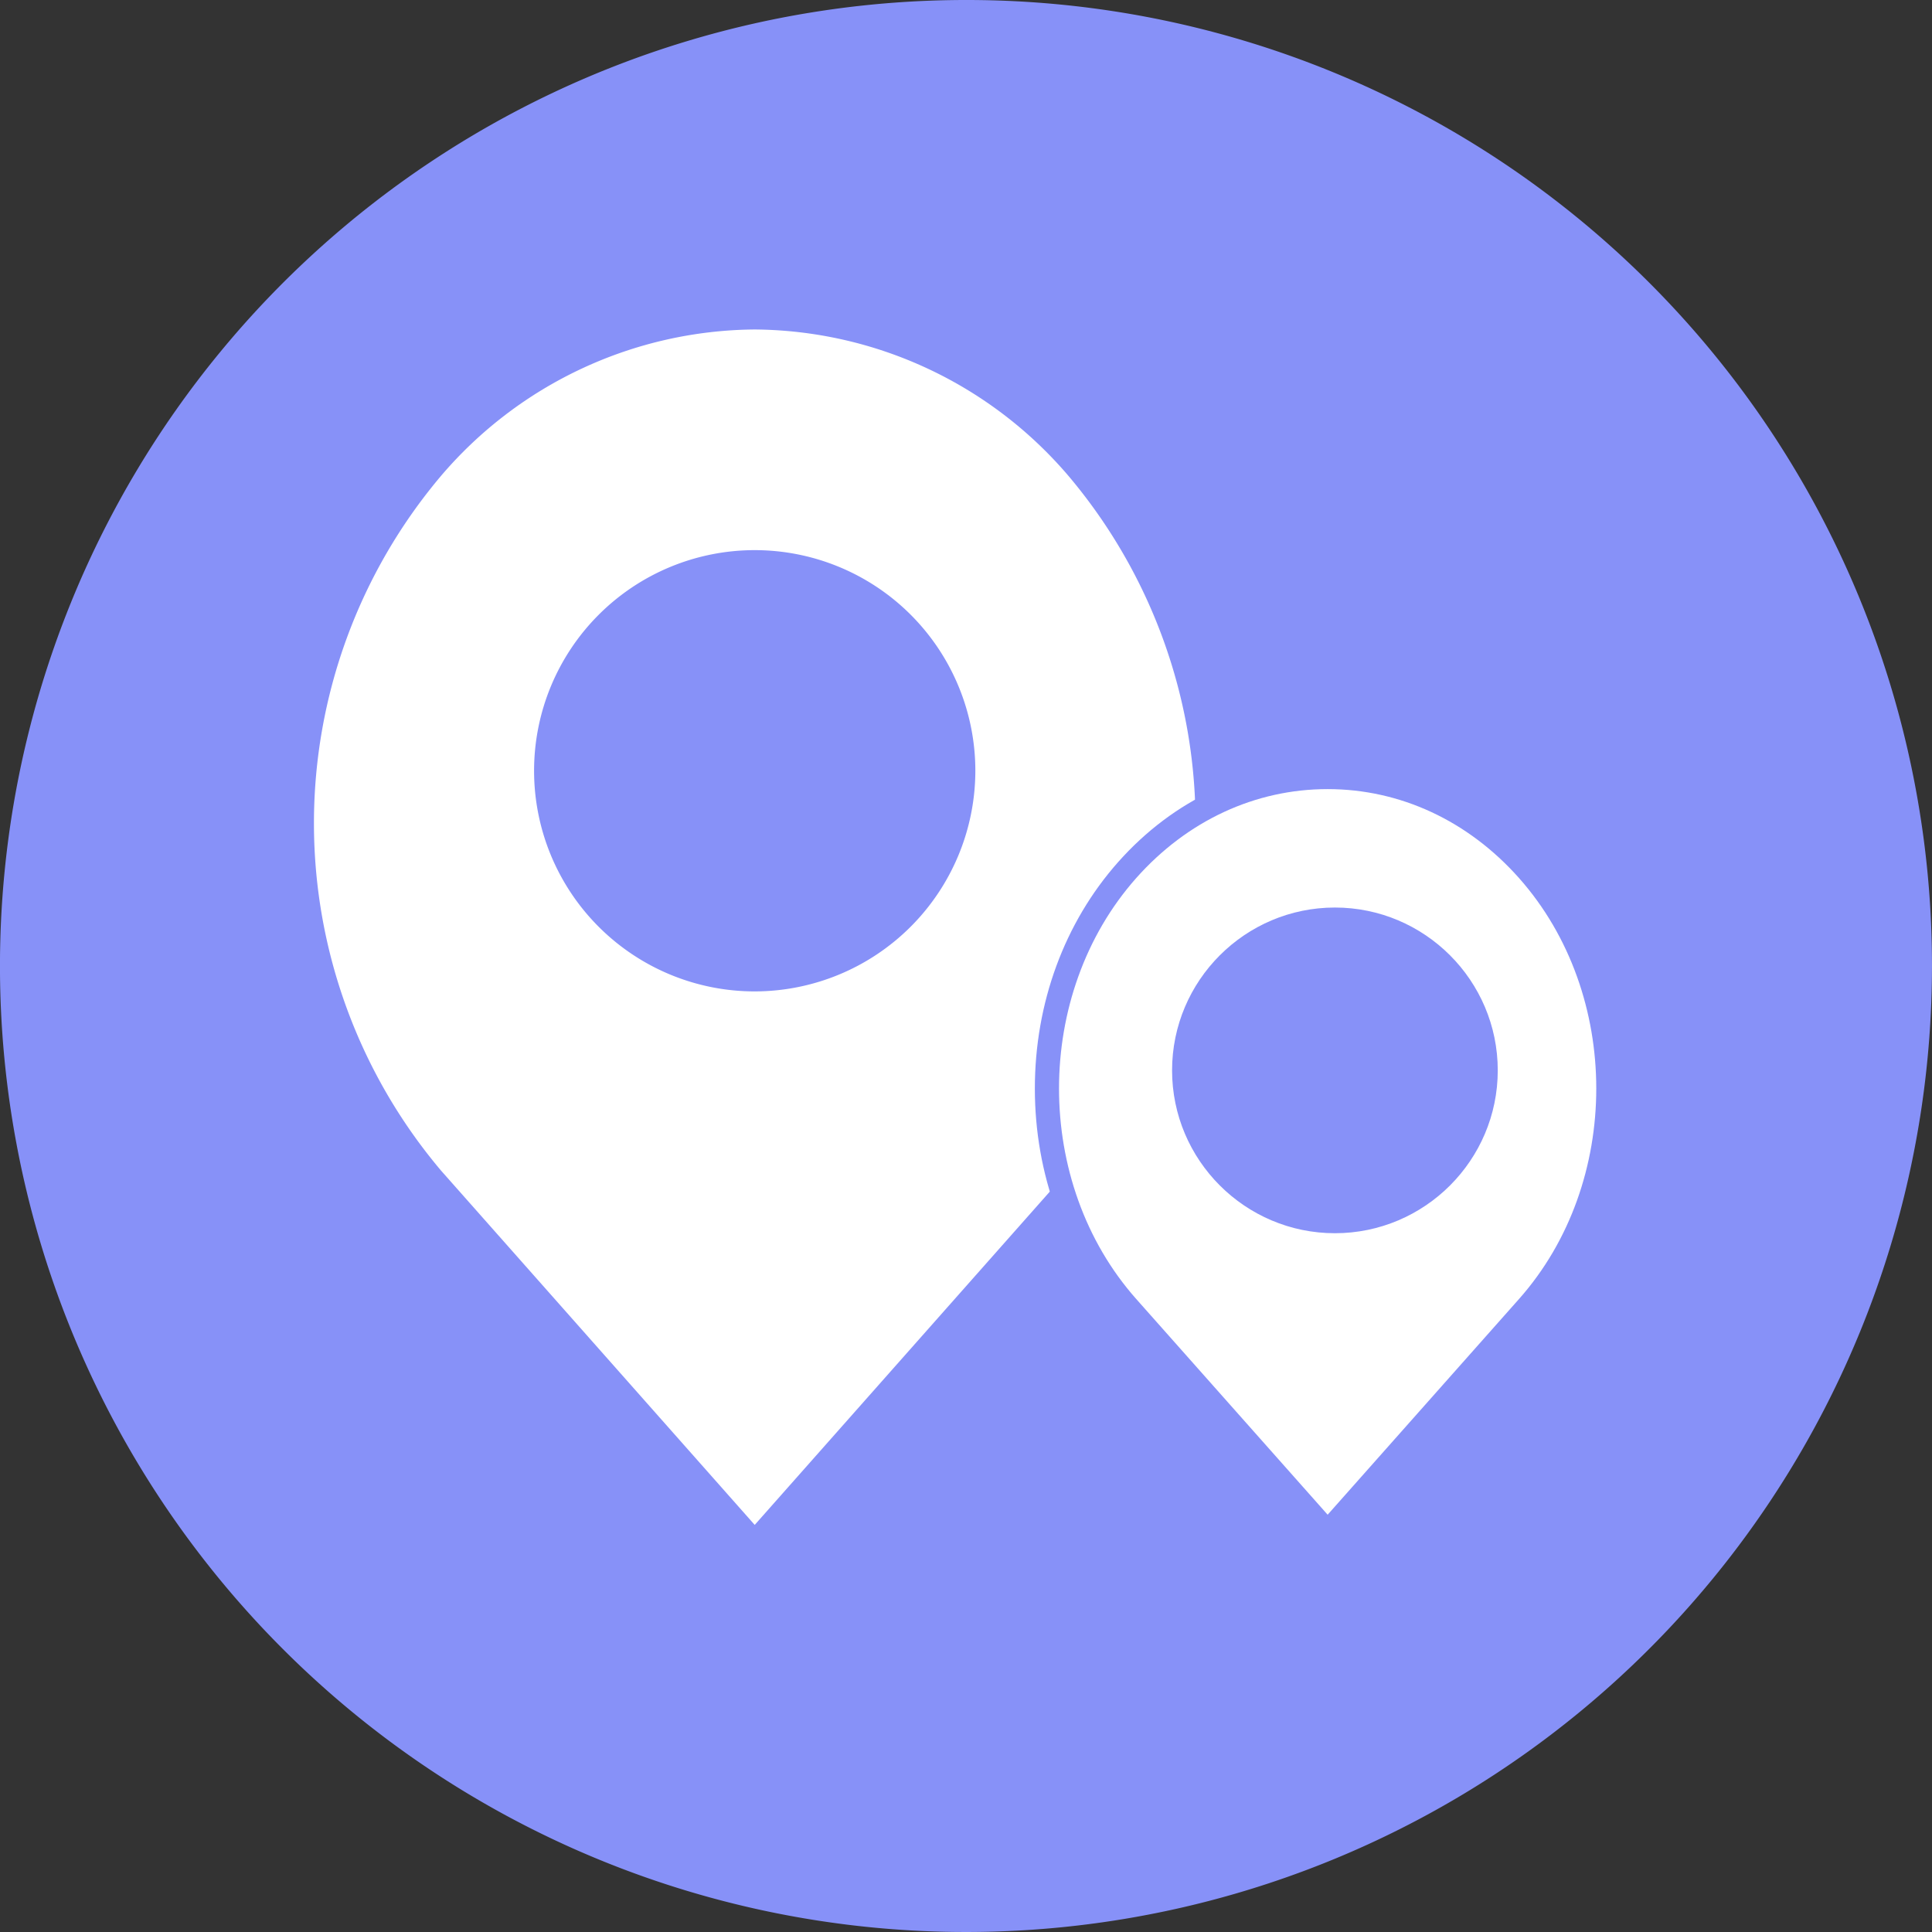
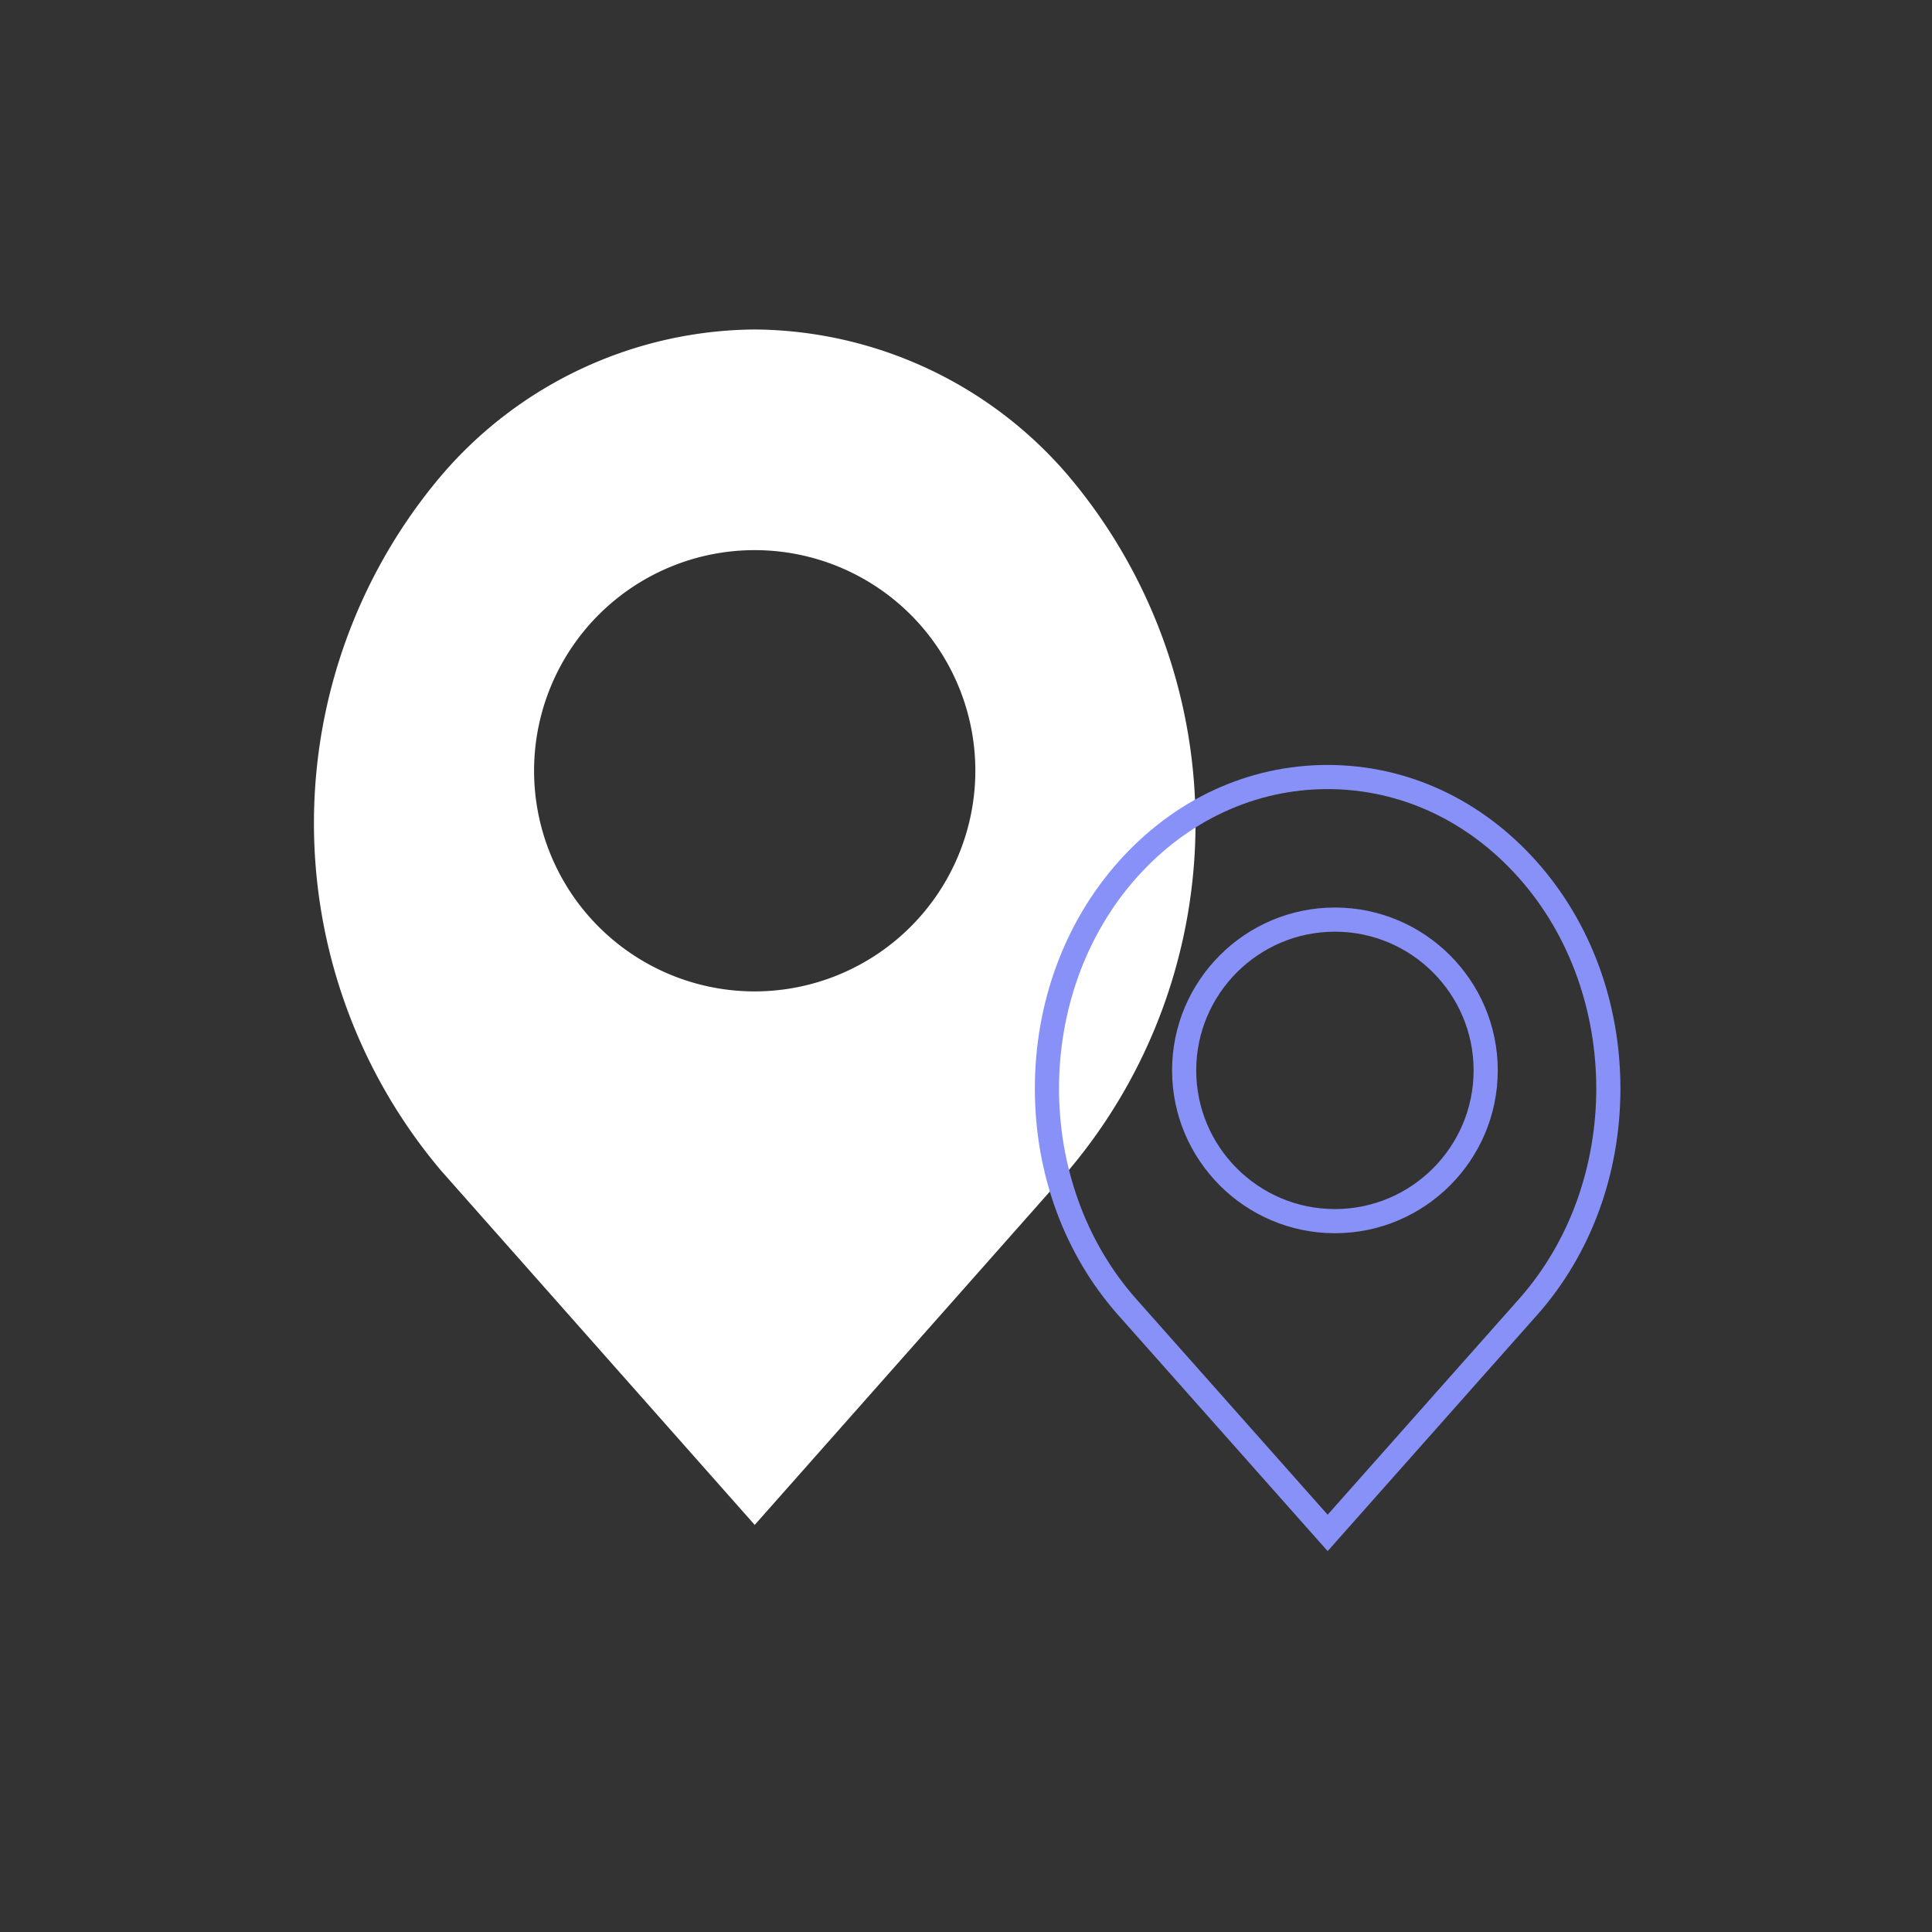
<svg xmlns="http://www.w3.org/2000/svg" width="80" height="80" viewBox="0 0 80 80">
  <rect x="0" y="0" width="80" height="80" fill="#333333" stroke="none" />
  <g id="Branches" transform="translate(-343.801 -59.7)">
-     <path id="Path_7499" data-name="Path 7499" d="M423.8,99.7a40,40,0,1,1-40-40A39.968,39.968,0,0,1,423.8,99.7Z" fill="#8791f8" />
    <g id="route" transform="translate(355.294 74.375)">
      <path id="Path_71739" data-name="Path 71739" d="M31.744,31.056A17.24,17.24,0,0,0,18.758,25,17.234,17.234,0,0,0,5.774,31.056a22.288,22.288,0,0,0,0,28.778L18.758,74.5,31.743,59.834A22.286,22.286,0,0,0,31.744,31.056ZM18.758,52.409a9.136,9.136,0,1,1,9.136-9.136A9.146,9.146,0,0,1,18.758,52.409Z" transform="translate(1 -26.032)" fill="#fff" />
      <g id="Path_71740" data-name="Path 71740" transform="translate(-7.316 18)" fill="#fff">
-         <path d="M 50.798 30.8 L 50.424 30.378 L 42.497 21.445 C 38.073 16.457 38.073 8.341 42.497 3.352 C 44.702 0.868 47.65 -0.5 50.797 -0.5 C 53.944 -0.5 56.892 0.868 59.097 3.352 C 63.523 8.341 63.523 16.457 59.097 21.445 L 51.172 30.378 L 50.798 30.8 Z M 51.099 5.404 C 47.657 5.404 44.856 8.205 44.856 11.647 C 44.856 15.09 47.657 17.89 51.099 17.89 C 54.542 17.89 57.342 15.09 57.342 11.647 C 57.342 8.205 54.542 5.404 51.099 5.404 Z" stroke="none" />
        <path d="M 50.798 30.046 L 58.723 21.113 C 62.987 16.307 62.987 8.49 58.723 3.684 C 56.614 1.308 53.799 -2.853088290066808e-06 50.797 -2.853088290066808e-06 C 47.795 -2.853088290066808e-06 44.98 1.308 42.871 3.684 C 38.609 8.49 38.609 16.307 42.871 21.113 L 50.798 30.046 M 51.099 4.904 C 54.817 4.904 57.842 7.93 57.842 11.647 C 57.842 15.365 54.817 18.39 51.099 18.39 C 47.382 18.39 44.356 15.365 44.356 11.647 C 44.356 7.93 47.382 4.904 51.099 4.904 M 50.798 31.553 L 50.05 30.71 L 42.123 21.777 C 39.899 19.27 38.674 15.939 38.674 12.399 C 38.674 8.859 39.899 5.528 42.123 3.021 C 44.424 0.428 47.505 -1 50.797 -1 C 54.089 -1 57.17 0.428 59.471 3.02 C 61.696 5.528 62.921 8.859 62.921 12.399 C 62.921 15.939 61.696 19.27 59.471 21.777 L 51.546 30.71 L 50.798 31.553 Z M 51.099 5.904 C 47.933 5.904 45.356 8.481 45.356 11.647 C 45.356 14.814 47.933 17.39 51.099 17.39 C 54.266 17.39 56.842 14.814 56.842 11.647 C 56.842 8.481 54.266 5.904 51.099 5.904 Z" stroke="none" fill="#8791f8" />
      </g>
    </g>
  </g>
</svg>